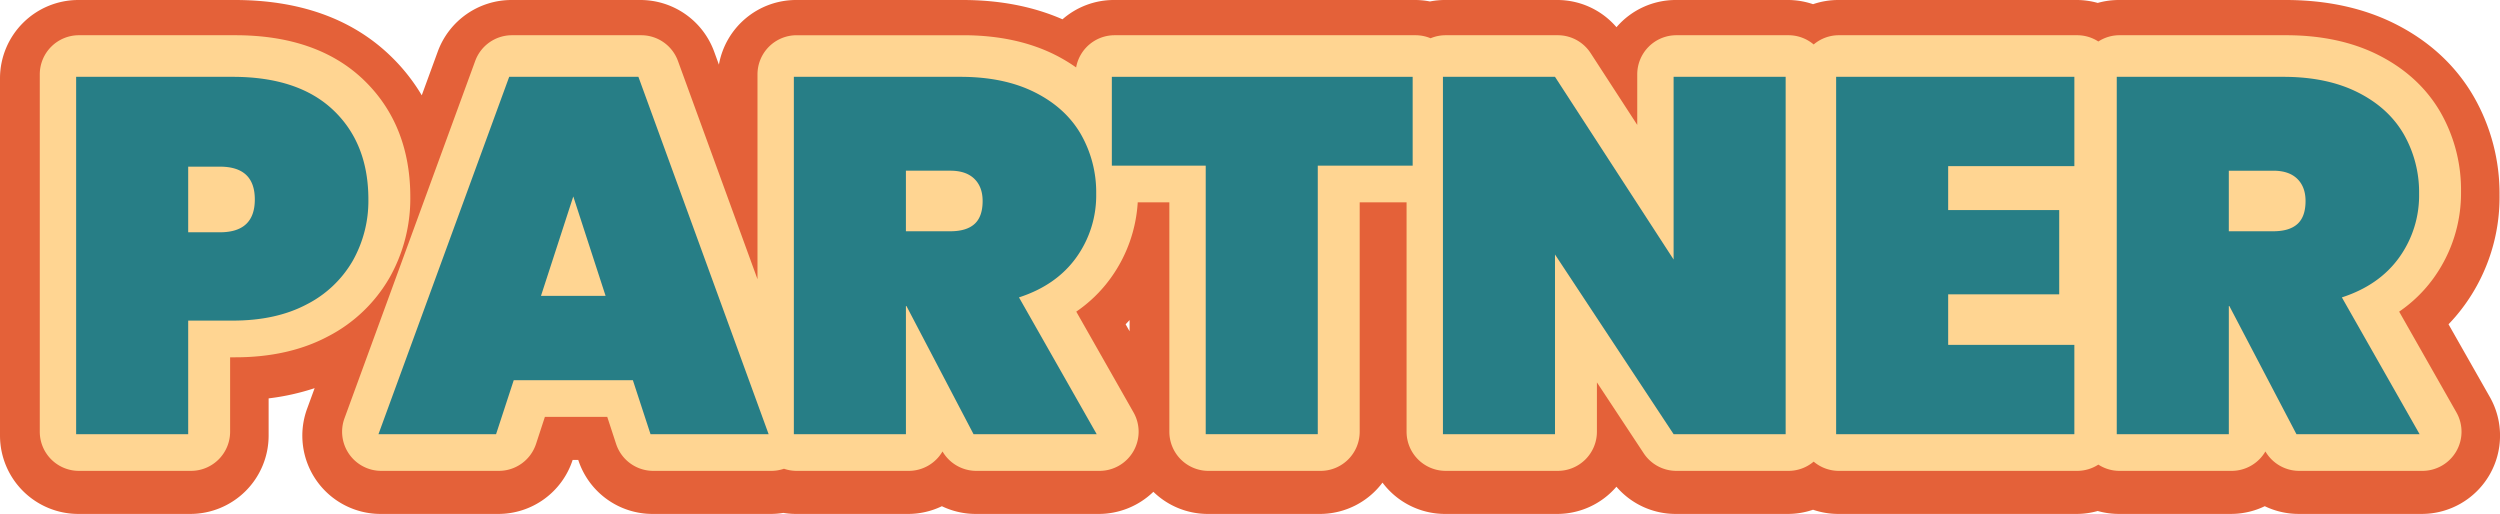
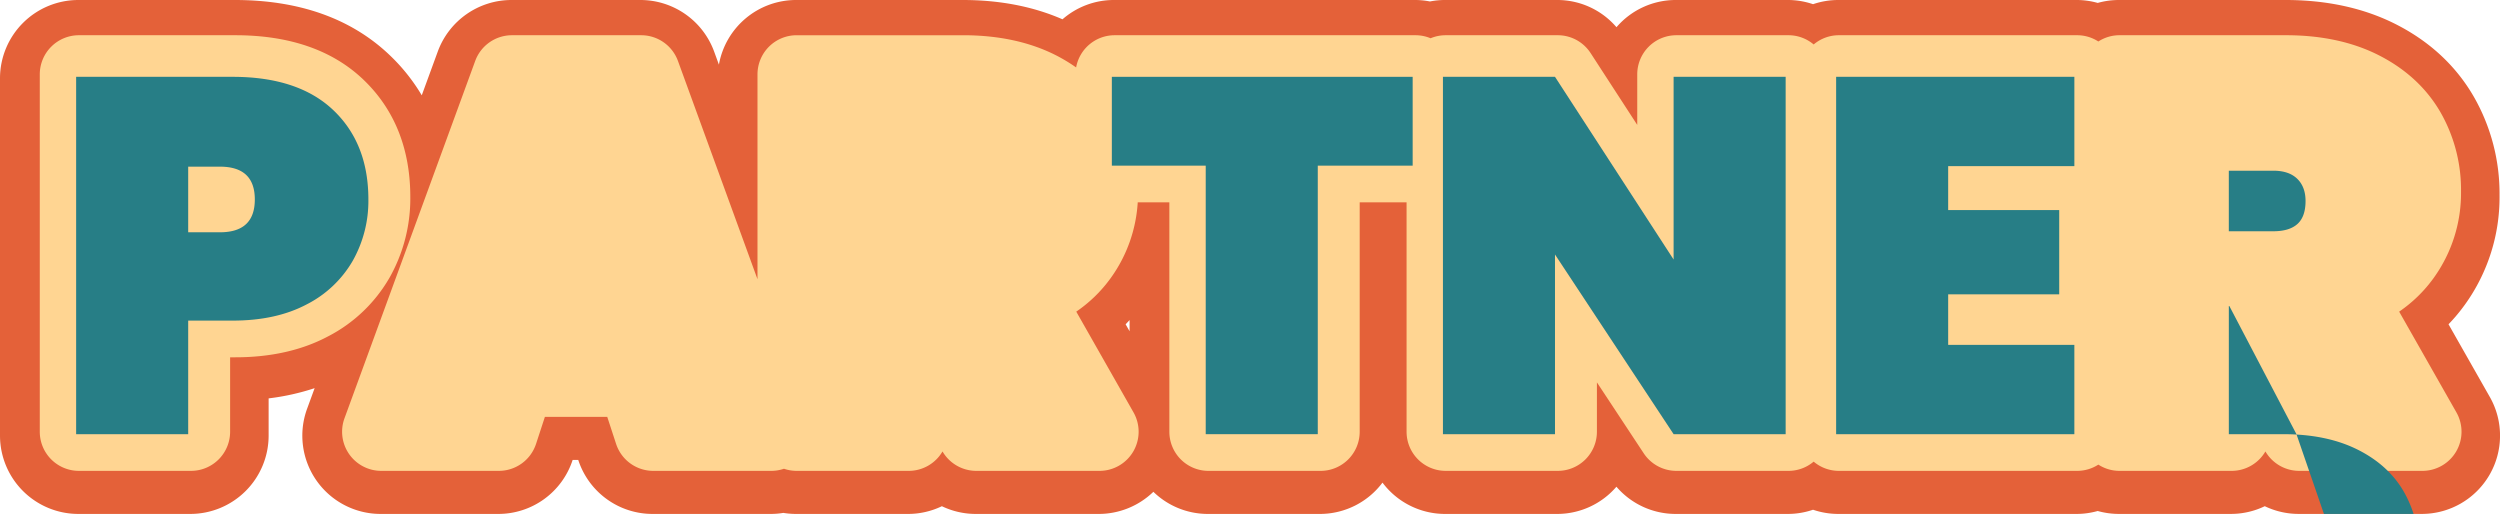
<svg xmlns="http://www.w3.org/2000/svg" width="1012.739" height="208.189">
  <defs>
    <clipPath id="a">
      <path data-name="Rettangolo 1199" fill="none" d="M0 0h1012.739v208.19H0z" />
    </clipPath>
  </defs>
  <g data-name="Raggruppa 2135">
    <g data-name="Raggruppa 2134" clip-path="url(#a)">
      <path data-name="Tracciato 4966" d="m1008.613 160.807-16.728-29.439a71.881 71.881 0 0 0 6.634-7.956 74.338 74.338 0 0 0 14.032-44.263 78.89 78.89 0 0 0-10.533-40.164c-7.3-12.553-18.042-22.445-31.949-29.406C957.349 3.225 942.468 0 925.835 0h-67.473a31.625 31.625 0 0 0-8.587 1.186A31.634 31.634 0 0 0 841.187 0h-96.509a31.694 31.694 0 0 0-10.222 1.7A31.687 31.687 0 0 0 724.234 0h-45.39a31.658 31.658 0 0 0-24.015 11.023A31.578 31.578 0 0 0 630.793 0H585.4a31.775 31.775 0 0 0-6.133.595A31.737 31.737 0 0 0 573.135 0H451.273a31.64 31.64 0 0 0-20.863 7.82C418.549 2.63 404.956 0 389.936 0H322.46a31.769 31.769 0 0 0-31.233 26.192l-1.944-5.335A31.817 31.817 0 0 0 259.488 0h-52.343a31.82 31.82 0 0 0-29.782 20.82l-6.509 17.79a76.047 76.047 0 0 0-13.127-16.4C142.208 7.473 121.137 0 95.1 0H31.715A31.751 31.751 0 0 0 0 31.715v144.76a31.751 31.751 0 0 0 31.715 31.715h45.391a31.75 31.75 0 0 0 31.715-31.715v-15.094a94.716 94.716 0 0 0 18.638-4.146l-3.054 8.345a31.715 31.715 0 0 0 29.782 42.611h47.64a31.646 31.646 0 0 0 30.142-21.854l.008-.025h2.269l.006.021a31.642 31.642 0 0 0 30.142 21.859h47.846a31.236 31.236 0 0 0 5.093-.422 31.545 31.545 0 0 0 5.128.422h45.392a31.641 31.641 0 0 0 13.7-3.13 31.662 31.662 0 0 0 13.7 3.13h49.887a31.829 31.829 0 0 0 22.087-8.968 31.608 31.608 0 0 0 22.073 8.966h45.39a31.682 31.682 0 0 0 25.353-12.683A31.682 31.682 0 0 0 585.4 208.19h45.392a31.657 31.657 0 0 0 24.015-11.021 31.619 31.619 0 0 0 24.036 11.021h45.39a31.685 31.685 0 0 0 10.222-1.7 31.692 31.692 0 0 0 10.222 1.7h96.509a31.634 31.634 0 0 0 8.588-1.19 31.625 31.625 0 0 0 8.587 1.186h45.392a31.639 31.639 0 0 0 13.7-3.13 31.668 31.668 0 0 0 13.7 3.13h49.89a31.714 31.714 0 0 0 27.571-47.383M457.59 129.646v4.549l-1.606-2.827q.818-.849 1.606-1.722" fill="#e46139" />
      <path data-name="Tracciato 4967" d="M157.799 112.493a65.231 65.231 0 0 0 8.415-32.682c0-19.577-6.444-35.621-19.15-47.688-12.476-11.845-29.873-17.852-51.713-17.852H31.97a15.856 15.856 0 0 0-15.857 15.858V174.89a15.857 15.857 0 0 0 15.857 15.857h45.392a15.858 15.858 0 0 0 15.857-15.857v-30.15h2.132c14.286 0 26.86-2.821 37.367-8.383a60.967 60.967 0 0 0 25.077-23.864" fill="#ffd592" />
      <path data-name="Tracciato 4968" d="m995.081 167.055-23.192-40.813a56.359 56.359 0 0 0 14.005-13.666 58.789 58.789 0 0 0 11.055-35.013 63.238 63.238 0 0 0-8.384-32.2c-5.718-9.837-14.237-17.638-25.329-23.189-10.5-5.247-23-7.906-37.145-7.906h-67.476a15.764 15.764 0 0 0-8.587 2.538 15.773 15.773 0 0 0-8.588-2.535h-96.508a15.787 15.787 0 0 0-10.222 3.744 15.784 15.784 0 0 0-10.223-3.744h-45.39a15.856 15.856 0 0 0-15.857 15.857v20.47l-18.894-29.1a15.855 15.855 0 0 0-13.299-7.227h-45.392a15.824 15.824 0 0 0-6.133 1.23 15.819 15.819 0 0 0-6.133-1.23H451.527a15.849 15.849 0 0 0-15.594 13.05 67.427 67.427 0 0 0-8.6-5.142c-10.5-5.247-23-7.906-37.145-7.906h-67.474a15.857 15.857 0 0 0-15.857 15.857v82.981l-32.218-88.41a15.857 15.857 0 0 0-14.899-10.43h-52.341a15.858 15.858 0 0 0-14.892 10.409l-52.956 144.763a15.856 15.856 0 0 0 14.89 21.3h47.64a15.859 15.859 0 0 0 15.07-10.922l3.583-10.952h25.261l3.58 10.95a15.857 15.857 0 0 0 15.071 10.928h47.846a15.8 15.8 0 0 0 5.093-.864 15.783 15.783 0 0 0 5.128.864h45.392a15.851 15.851 0 0 0 13.7-7.869 15.859 15.859 0 0 0 13.7 7.869h49.89a15.856 15.856 0 0 0 13.786-23.692l-23.192-40.813a56.359 56.359 0 0 0 14.005-13.666 58.266 58.266 0 0 0 10.894-30.6h12.813v92.917a15.856 15.856 0 0 0 15.857 15.857h45.39a15.857 15.857 0 0 0 15.857-15.857V81.971h18.992v92.917a15.857 15.857 0 0 0 15.857 15.857h45.392a15.856 15.856 0 0 0 15.857-15.857v-19.985l18.959 28.723a15.861 15.861 0 0 0 13.235 7.121h45.39a15.784 15.784 0 0 0 10.222-3.744 15.787 15.787 0 0 0 10.222 3.744h96.509a15.773 15.773 0 0 0 8.588-2.538 15.764 15.764 0 0 0 8.587 2.538h45.392a15.849 15.849 0 0 0 13.7-7.869 15.859 15.859 0 0 0 13.7 7.869h49.89a15.856 15.856 0 0 0 13.784-23.692" fill="#ffd592" />
      <path data-name="Tracciato 4969" d="M142.891 105.648a45.178 45.178 0 0 1-18.708 17.685q-12.375 6.548-29.955 6.544H76.236v46.005H30.844V31.122h63.385q26.576 0 40.79 13.495t14.211 36.189a49.366 49.366 0 0 1-6.339 24.842m-39.666-24.842q0-13.288-14.108-13.29H76.236v26.578h12.881q14.108 0 14.108-13.292" fill="#277e86" />
-       <path data-name="Tracciato 4970" d="M256.368 154.005h-48.255l-7.156 21.878h-47.64l52.956-144.761h52.343l52.752 144.761h-47.846Zm-11.046-34.145-13.086-40.28-13.086 40.28Z" fill="#277e86" />
-       <path data-name="Tracciato 4971" d="m394.378 175.883-27.194-51.934h-.2v51.934h-45.396V31.122h67.478q17.581 0 30.056 6.236t18.708 16.97a47.355 47.355 0 0 1 6.236 24.229 43.043 43.043 0 0 1-8.077 25.762q-8.079 11.247-23.206 16.154l31.483 55.41Zm-27.4-82.2h17.995q6.541 0 9.813-2.963t3.273-9.3q0-5.725-3.374-9t-9.712-3.271H366.98Z" fill="#277e86" />
      <path data-name="Tracciato 4972" d="M572.263 31.121v35.984h-38.44v108.777h-45.39V67.105h-38.032V31.121Z" fill="#277e86" />
      <path data-name="Tracciato 4973" d="M723.361 175.881h-45.388l-48.052-72.788v72.789h-45.392V31.121h45.392l48.052 74.016V31.121h45.39Z" fill="#277e86" />
      <path data-name="Tracciato 4974" d="M789.196 67.311v17.788h44.982v34.147h-44.982v20.448h51.116v36.192h-96.505V31.122h96.507v36.189Z" fill="#277e86" />
-       <path data-name="Tracciato 4975" d="m930.281 175.883-27.194-51.934h-.2v51.934H857.49V31.122h67.476q17.581 0 30.056 6.236t18.708 16.97a47.355 47.355 0 0 1 6.236 24.229 43.042 43.042 0 0 1-8.077 25.762q-8.08 11.248-23.208 16.155l31.488 55.409Zm-27.4-82.2h18q6.54 0 9.813-2.963t3.273-9.3q0-5.725-3.374-9t-9.712-3.268h-18Z" fill="#277e86" />
+       <path data-name="Tracciato 4975" d="m930.281 175.883-27.194-51.934h-.2v51.934H857.49h67.476q17.581 0 30.056 6.236t18.708 16.97a47.355 47.355 0 0 1 6.236 24.229 43.042 43.042 0 0 1-8.077 25.762q-8.08 11.248-23.208 16.155l31.488 55.409Zm-27.4-82.2h18q6.54 0 9.813-2.963t3.273-9.3q0-5.725-3.374-9t-9.712-3.268h-18Z" fill="#277e86" />
    </g>
  </g>
</svg>